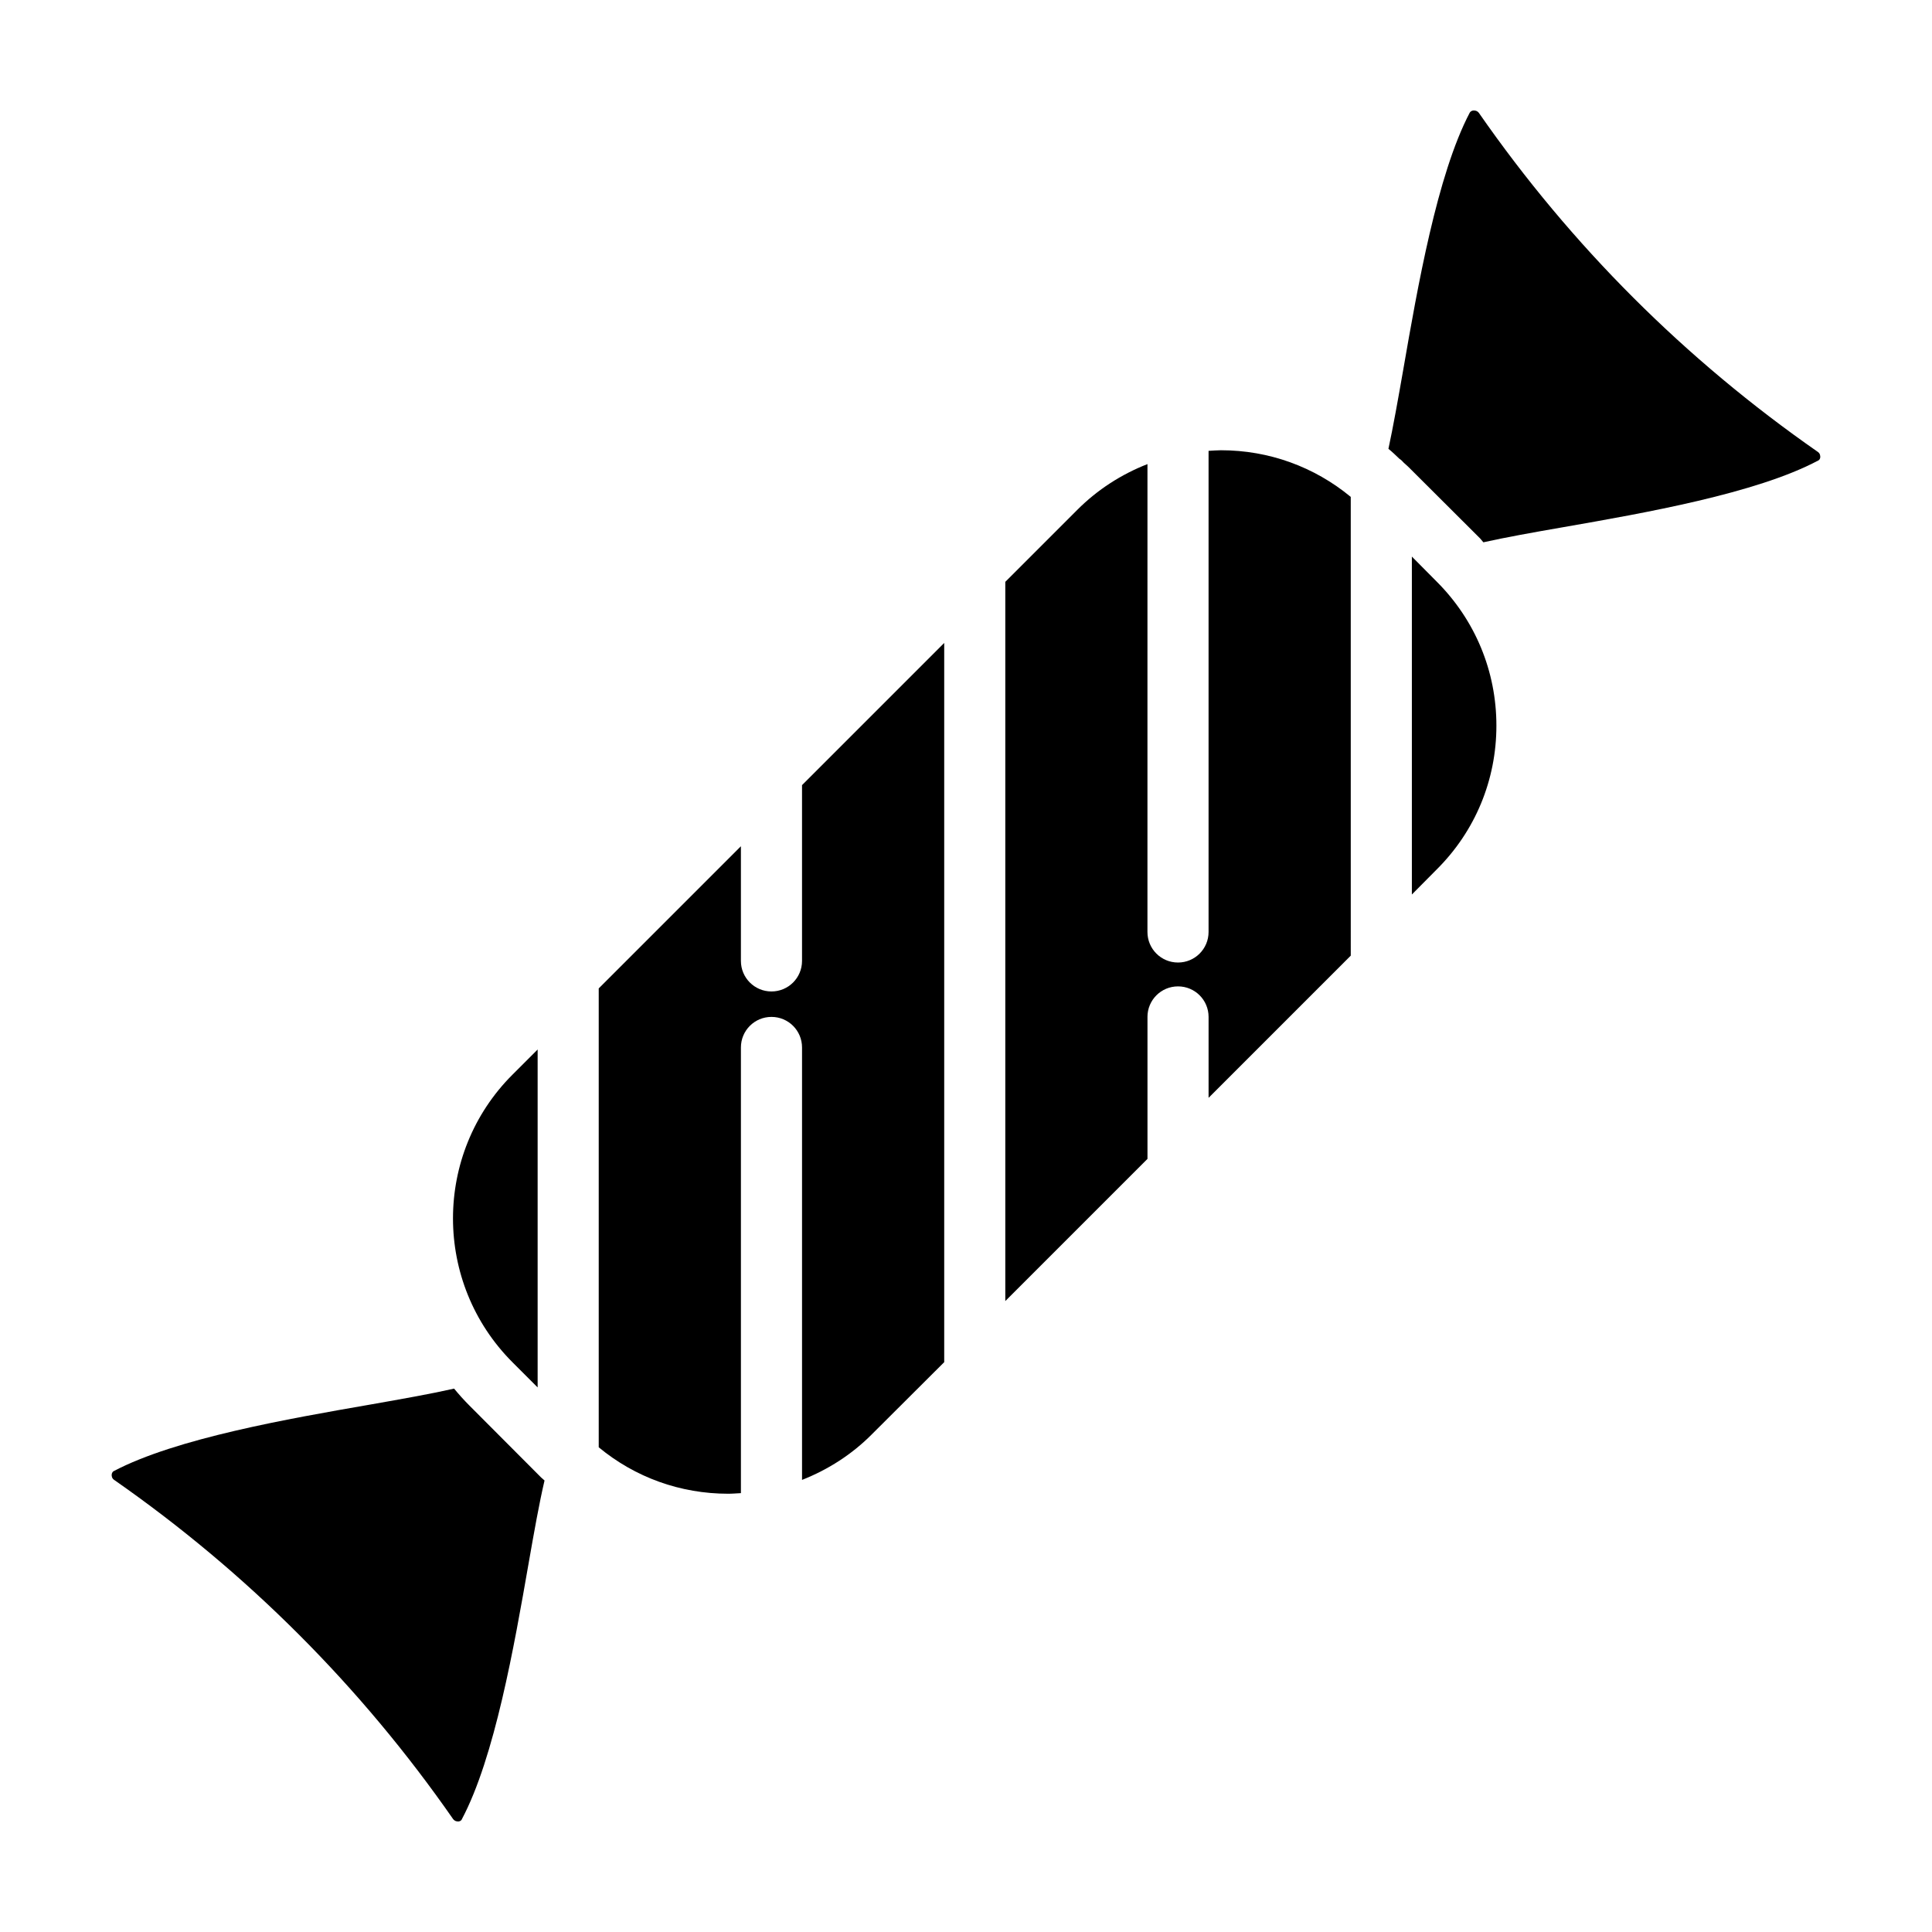
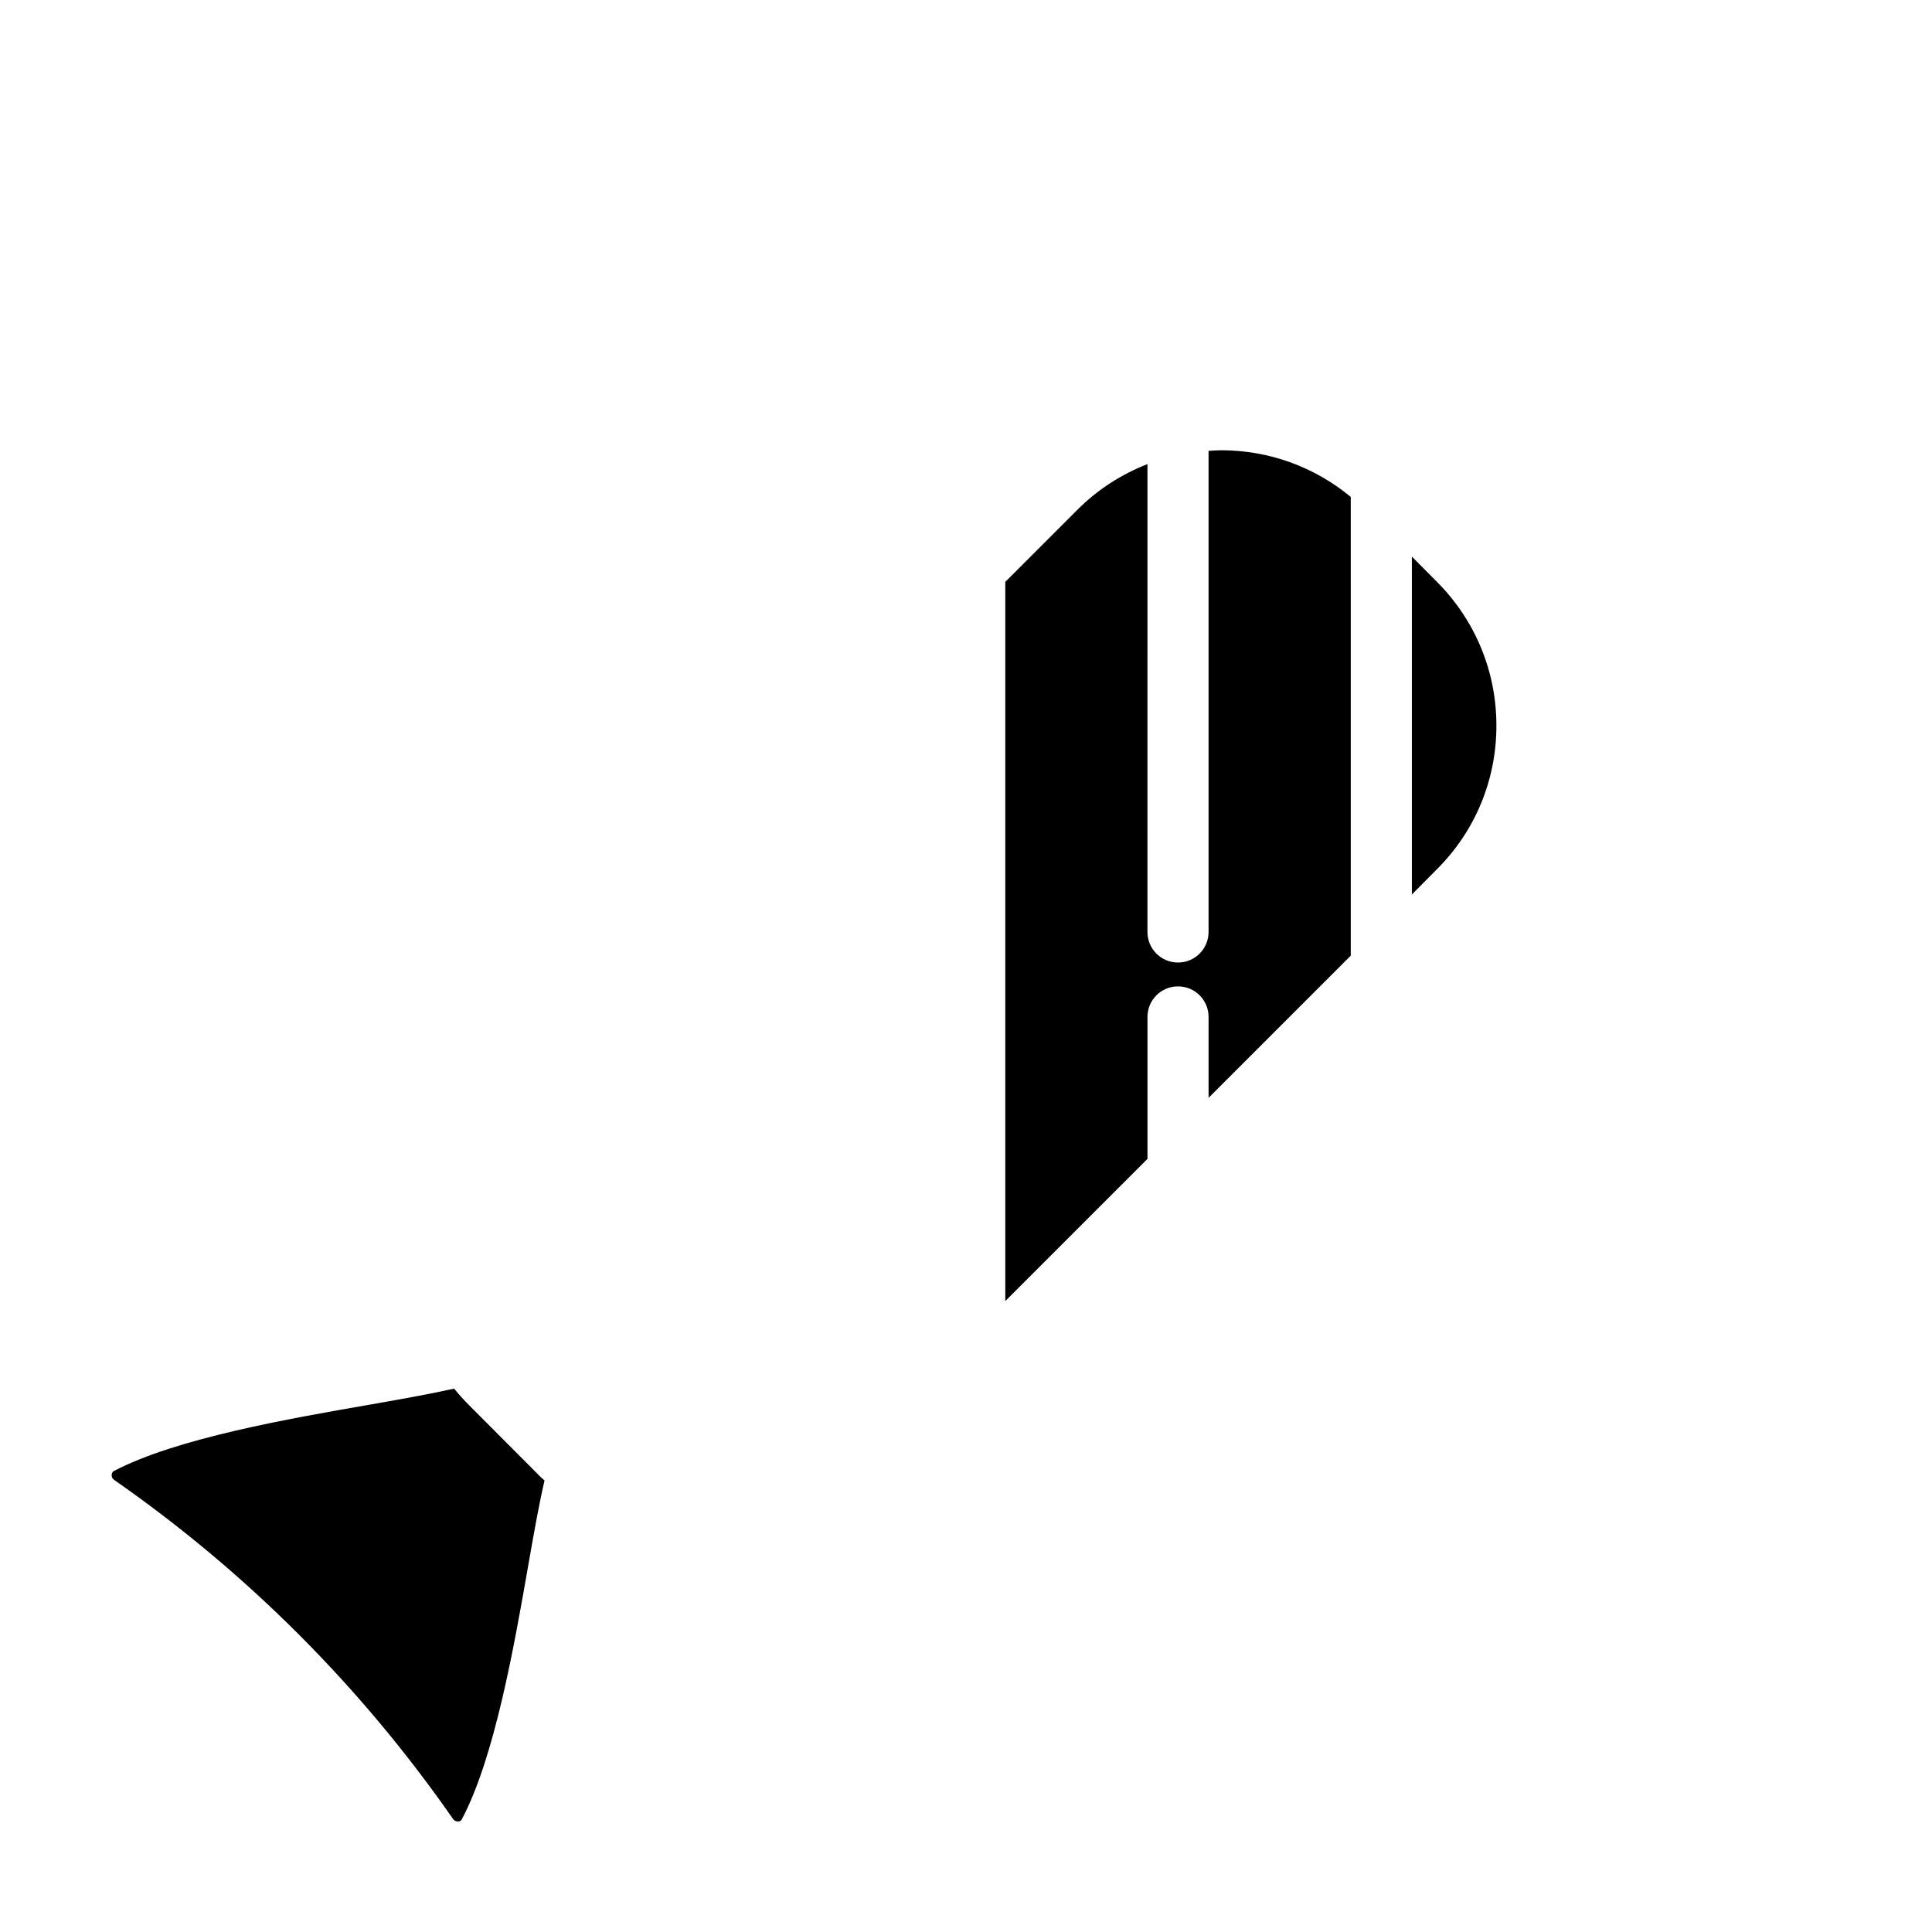
<svg xmlns="http://www.w3.org/2000/svg" fill="#000000" width="800px" height="800px" version="1.1" viewBox="144 144 512 512">
  <g>
-     <path d="m516 266.61c0.379 0.379 0.812 0.699 1.188 1.078l19.055 19c0.273 0.324 0.594 0.699 0.867 1.027 5.773-1.293 13.008-2.59 21.105-3.996 21.645-3.777 51.227-8.961 67.582-17.652 0.16-0.055 0.539-0.273 0.594-0.918 0-0.273 0-0.918-0.594-1.352-35.195-24.504-65.426-54.684-89.875-89.875-0.488-0.641-1.133-0.641-1.406-0.641-0.699 0.055-0.918 0.434-1.027 0.594-8.637 16.465-13.82 46.262-17.598 68.016-1.406 8.039-2.699 15.277-3.941 21.055 1.027 0.812 1.945 1.727 2.918 2.644 0.434 0.266 0.812 0.645 1.133 1.02z" />
    <path d="m518.16 291.5v89.551l6.586-6.641c10.203-10.148 15.816-23.699 15.816-38.109 0-14.41-5.613-27.961-15.816-38.164z" />
    <path d="m448.09 413.5c0-4.481 3.617-8.098 8.098-8.098 4.481 0 8.098 3.617 8.098 8.098v21.434l37.68-37.68-0.004-121.57c-9.664-7.992-21.699-12.363-34.387-12.363-1.078 0-2.211 0.105-3.293 0.16v127.5c0 4.481-3.617 8.098-8.098 8.098s-8.098-3.617-8.098-8.098l0.004-123.99c-6.906 2.699-13.227 6.746-18.621 12.148l-19.055 19.055v190.6l37.68-37.68v-37.621z" />
-     <path d="m340.35 539.7v-118.11c0-4.481 3.617-8.098 8.098-8.098s8.098 3.617 8.098 8.098v114.6c6.856-2.699 13.227-6.746 18.57-12.148l19.109-19.055v-190.6l-37.68 37.68v46.582c0 4.481-3.617 8.098-8.098 8.098s-8.098-3.617-8.098-8.098v-30.391l-37.68 37.68v121.61c9.664 7.992 21.645 12.309 34.328 12.309 1.137 0 2.219-0.109 3.352-0.16z" />
-     <path d="m286.48 511.68v-89.551l-6.641 6.641c-21.055 21-21.055 55.223 0 76.273z" />
    <path d="m264.07 626.06c0.488 0.648 1.137 0.648 1.406 0.648 0.648-0.055 0.863-0.434 0.918-0.594 8.691-16.355 13.875-45.938 17.652-67.582 1.512-8.637 2.863-16.246 4.262-22.188-0.324-0.324-0.648-0.539-0.918-0.812l-19-19.055c-1.457-1.457-2.805-2.969-4.051-4.481-5.941 1.352-13.547 2.699-22.133 4.211-21.754 3.777-51.551 8.961-68.07 17.652-0.105 0.055-0.484 0.273-0.539 0.973 0 0.273 0 0.918 0.648 1.352 35.148 24.508 65.375 54.734 89.824 89.875z" />
  </g>
</svg>